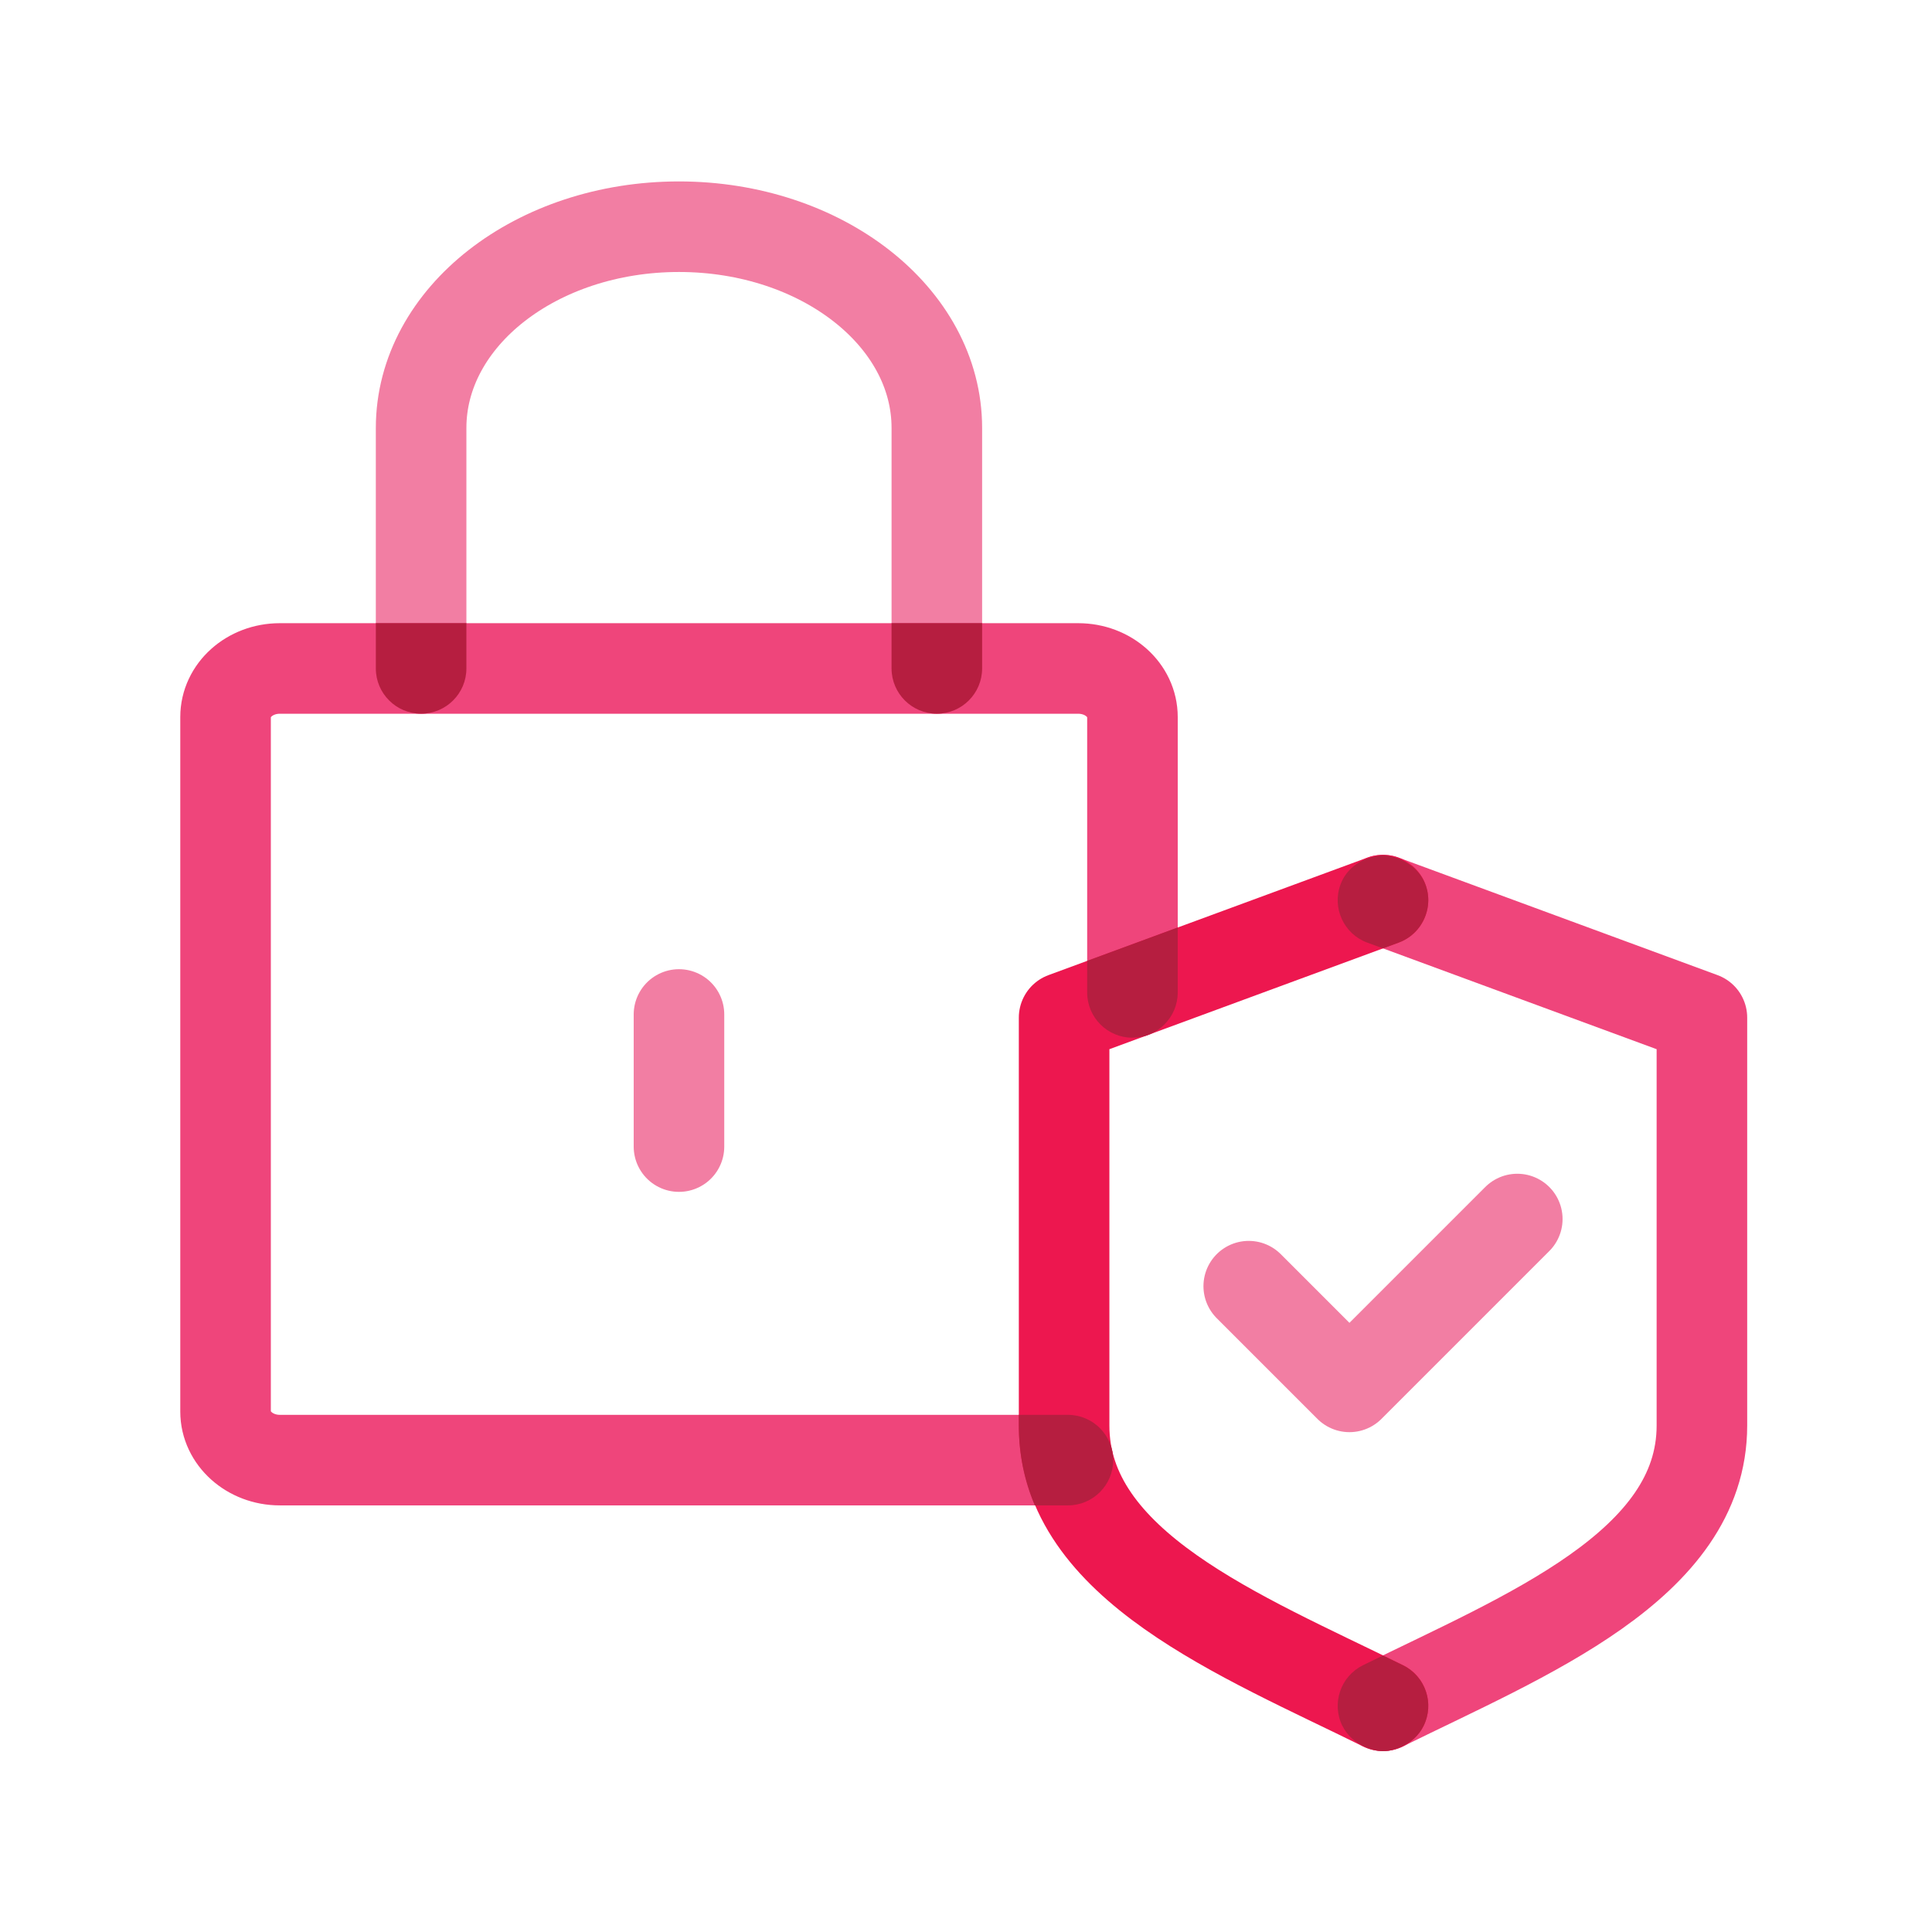
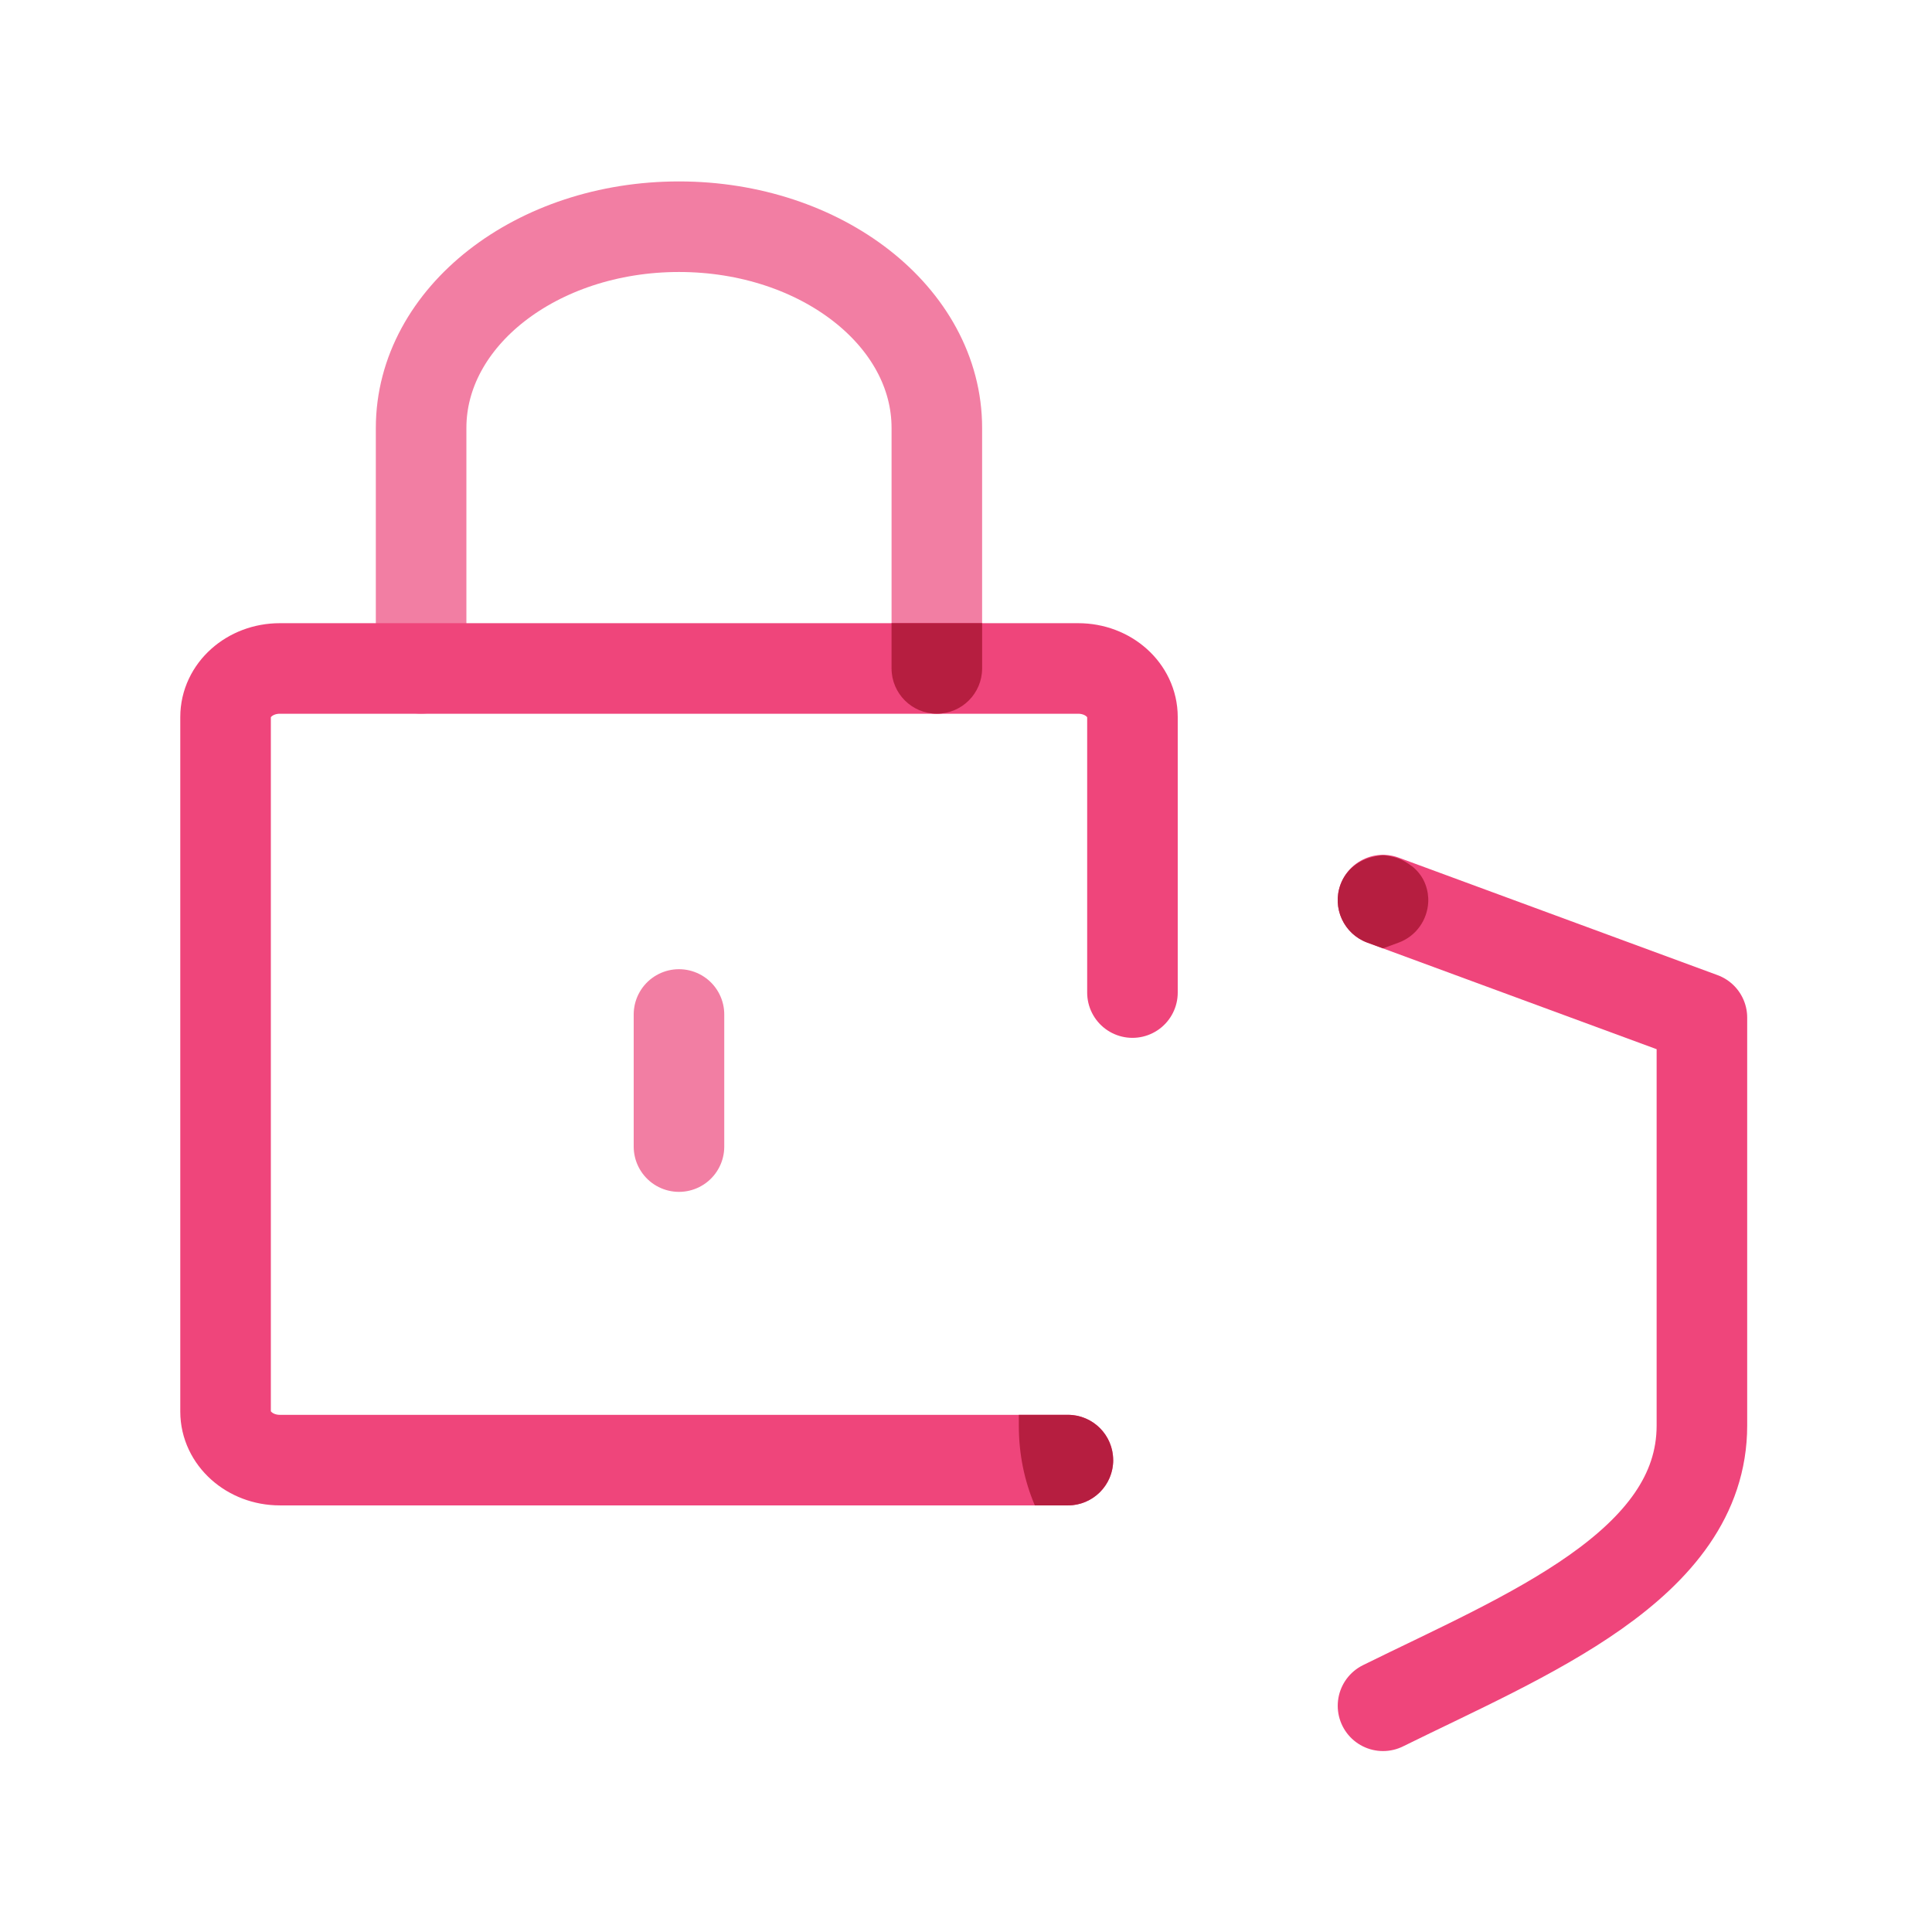
<svg xmlns="http://www.w3.org/2000/svg" viewBox="0 0 32 32">
  <defs>
    <style>.cls-1{fill:#b61e40;stroke-width:0px;}.cls-2{stroke:#ed174f;}.cls-2,.cls-3,.cls-4{fill:none;stroke-linecap:round;stroke-linejoin:round;stroke-width:1.5px;}.cls-3{stroke:#f27ea3;}.cls-4{stroke:#ef457b;}</style>
  </defs>
  <g id="STROKE">
-     <polyline class="cls-3" points="20.683 21.303 22.351 22.971 25.131 20.191" />
    <line class="cls-3" x1="11.246" y1="16.803" x2="11.246" y2="18.991" />
    <path class="cls-3" d="m15.517,11.071v-3.983c0-1.841-1.912-3.333-4.271-3.333s-4.271,1.492-4.271,3.333v3.983" />
    <path class="cls-4" d="m22.907,28.253c2.348-1.16,5.282-2.321,5.282-4.641v-6.757l-5.282-1.946" />
    <path class="cls-4" d="m17.688,24.184H4.634c-.497,0-.898-.362-.898-.803v-11.505c0-.445.401-.804.898-.804h13.225c.497,0,.898.359.898.804v4.564" />
-     <path class="cls-2" d="m22.907,14.909l-5.282,1.946v6.757c0,2.321,2.934,3.481,5.282,4.641" />
  </g>
  <g id="FILL">
    <path class="cls-1" d="m22.907,14.166c-.05,0-.101.013-.151.023-.243.052-.46.21-.553.461-.144.389.056.82.444.963l.259.095.259-.095c.292-.107.476-.377.491-.669.005-.097-.01-.197-.046-.294-.044-.119-.118-.215-.208-.291-.011-.01-.024-.016-.035-.025-.091-.068-.193-.12-.305-.144-.052-.011-.104-.024-.155-.024Z" />
-     <path class="cls-1" d="m22.235,28.586c.081.164.218.279.373.348.096.042.197.069.297.07,0,0,.001,0,.002,0s.001,0,.002,0c.1,0,.2-.027.296-.069.074-.032.142-.077.203-.13.005-.005.011-.008.016-.013.062-.057.115-.124.155-.205.183-.371.032-.821-.34-1.004l-.333-.162-.332.161c-.371.184-.523.633-.34,1.005Z" />
-     <path class="cls-1" d="m6.975,11.821c-.414,0-.75-.336-.75-.75v-.75h1.5v.75c0,.414-.336.75-.75.75Z" />
    <path class="cls-1" d="m15.517,11.821c-.414,0-.75-.336-.75-.75v-.75h1.5v.75c0,.414-.336.75-.75.75Z" />
-     <path class="cls-1" d="m18.757,17.188c-.414,0-.75-.336-.75-.75v-.523l1.5-.553v1.075c0,.414-.336.75-.75.75Z" />
    <path class="cls-1" d="m18.437,24.184c0-.414-.336-.75-.75-.75h-.812v.178c0,.484.095.922.265,1.322h.548c.414,0,.75-.336.75-.75Z" />
  </g>
</svg>